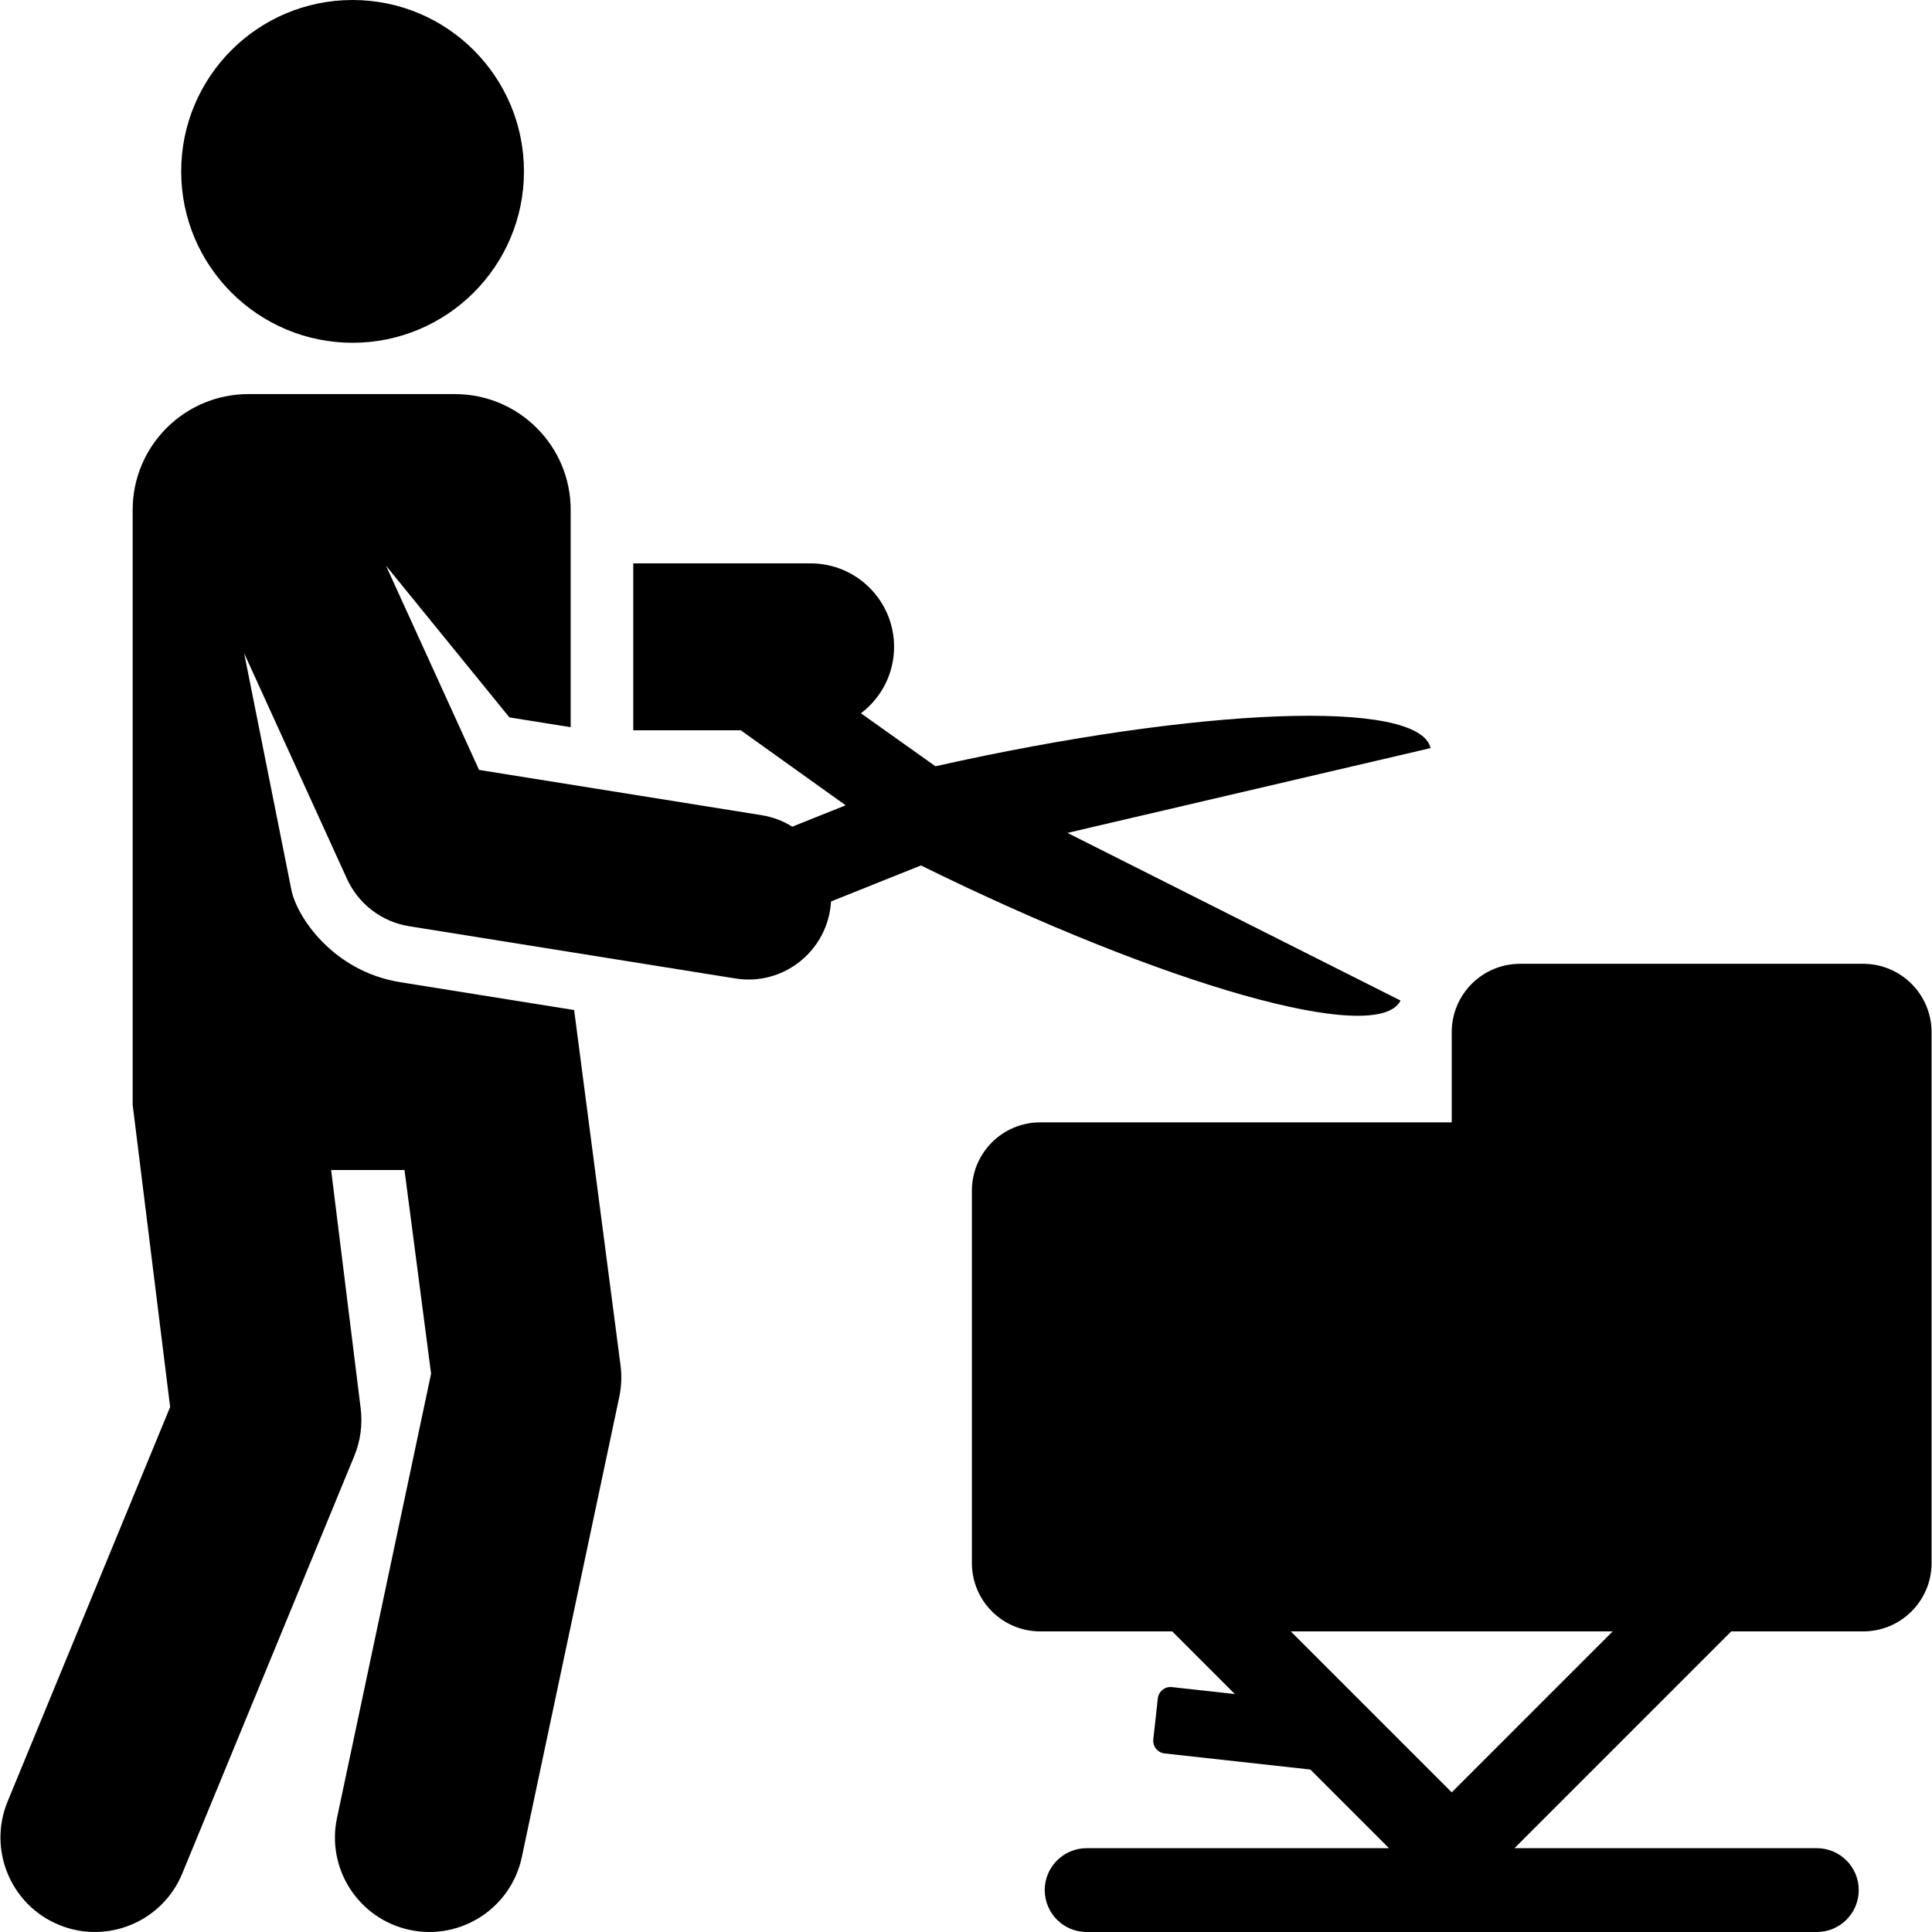
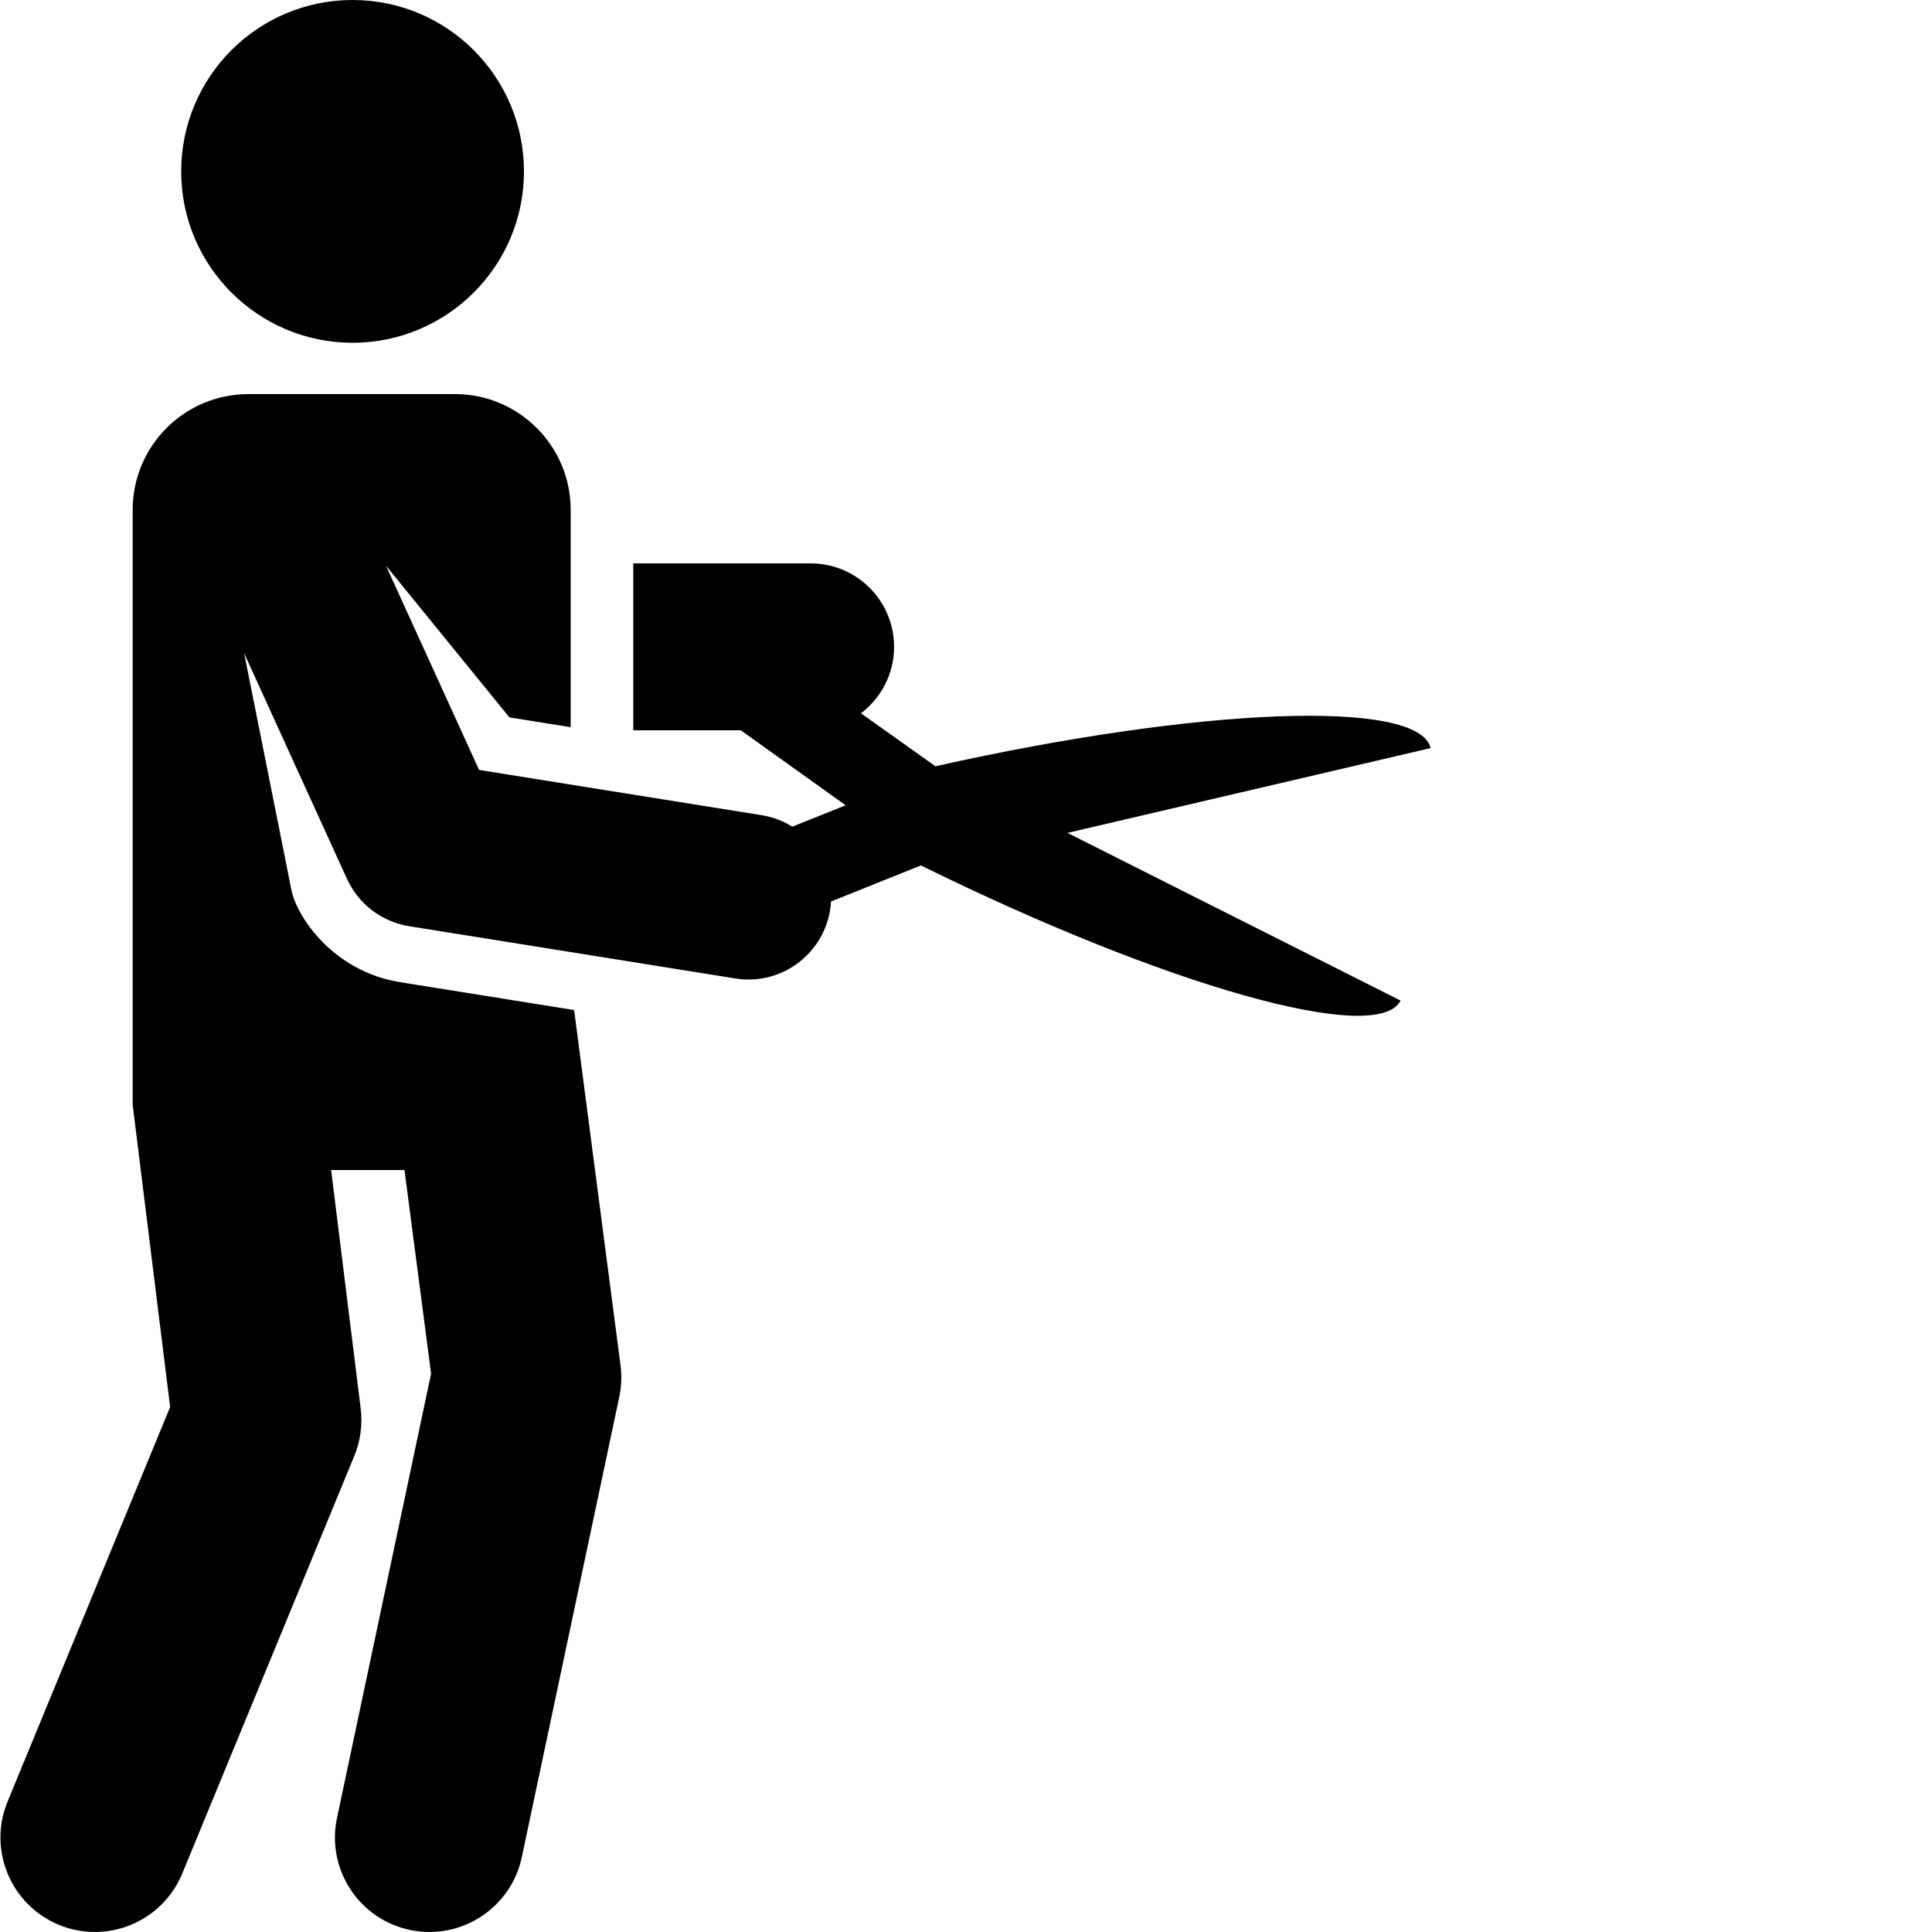
<svg xmlns="http://www.w3.org/2000/svg" version="1.1" id="Layer_1" x="0px" y="0px" viewBox="0 0 512.001 512.001" style="enable-background:new 0 0 512.001 512.001;" xml:space="preserve">
  <g>
    <g>
      <path d="M93.435,0C68.351,0,48.017,20.335,48.017,45.419c0,25.17,20.455,45.419,45.419,45.419    c24.965,0,45.419-20.249,45.419-45.419C138.854,20.335,118.52,0,93.435,0z" />
    </g>
  </g>
  <g>
    <g>
      <path d="M379.126,198.251c-3.068-13.136-61.188-10.871-131.225,4.818L228.16,189.03c5.326-4.038,8.781-10.414,8.781-17.613    c0-12.214-9.901-22.115-22.115-22.115h-47.004v44.229h28.492l27.794,19.879l-14.142,5.669c-2.411-1.509-5.162-2.572-8.154-3.052    l-74.851-11.99l-24.68-54.145l32.716,40.221l16.239,2.601v-57.595c0-16.945-13.736-30.682-30.682-30.682H65.84    c-16.945,0-30.682,13.736-30.682,30.682v157.659l9.93,80.094L2.013,477.424c-5.267,12.783,0.827,27.415,13.609,32.682    c12.787,5.268,27.417-0.831,32.682-13.609l45.583-110.636c1.643-3.989,2.228-8.335,1.698-12.616l-7.833-63.182h19.443    l7.049,53.971L89.309,481.774c-2.865,13.526,5.778,26.812,19.304,29.677c13.528,2.865,26.812-5.78,29.677-19.304l25.82-121.926    c0.587-2.77,0.699-5.62,0.332-8.428l-12.291-94.12l-46.098-7.383c-17.719-2.841-27.401-17.285-28.828-24.44l-12.524-62.732    l27.254,59.791c3.014,6.611,9.152,11.375,16.476,12.55l86.453,13.848c12.899,2.067,24.605-7.52,25.347-20.405    c19.711-7.903,12.505-5.013,23.829-9.553c64.683,31.906,121.019,47.902,127.105,35.811l-88.274-44.432L379.126,198.251z" />
    </g>
  </g>
  <g>
    <g>
-       <path d="M493.765,255.42h-90.927c-10.005,0-18.116,8.11-18.116,18.116v23.902H275.678c-10.005,0-18.116,8.11-18.116,18.116v98.668    c0,10.005,8.11,18.116,18.116,18.116h34.971l16.599,16.599l-16.674-1.839c-1.861-0.205-3.537,1.138-3.742,2.999l-1.196,10.844    c-0.205,1.862,1.137,3.536,2.999,3.742l38.619,4.261l20.843,20.843h-80.125c-6.135,0-11.108,4.973-11.108,11.108    s4.973,11.108,11.108,11.108h193.503c6.135,0,11.108-4.973,11.108-11.108s-4.973-11.108-11.108-11.108h-80.125l57.448-57.448    h34.97c10.005,0,18.116-8.11,18.116-18.116c0-49.968,0-86.744,0-140.686C511.879,263.531,503.769,255.42,493.765,255.42z     M384.722,474.991l-42.654-42.654h85.308L384.722,474.991z" />
-     </g>
+       </g>
  </g>
  <g>
</g>
  <g>
</g>
  <g>
</g>
  <g>
</g>
  <g>
</g>
  <g>
</g>
  <g>
</g>
  <g>
</g>
  <g>
</g>
  <g>
</g>
  <g>
</g>
  <g>
</g>
  <g>
</g>
  <g>
</g>
  <g>
</g>
</svg>